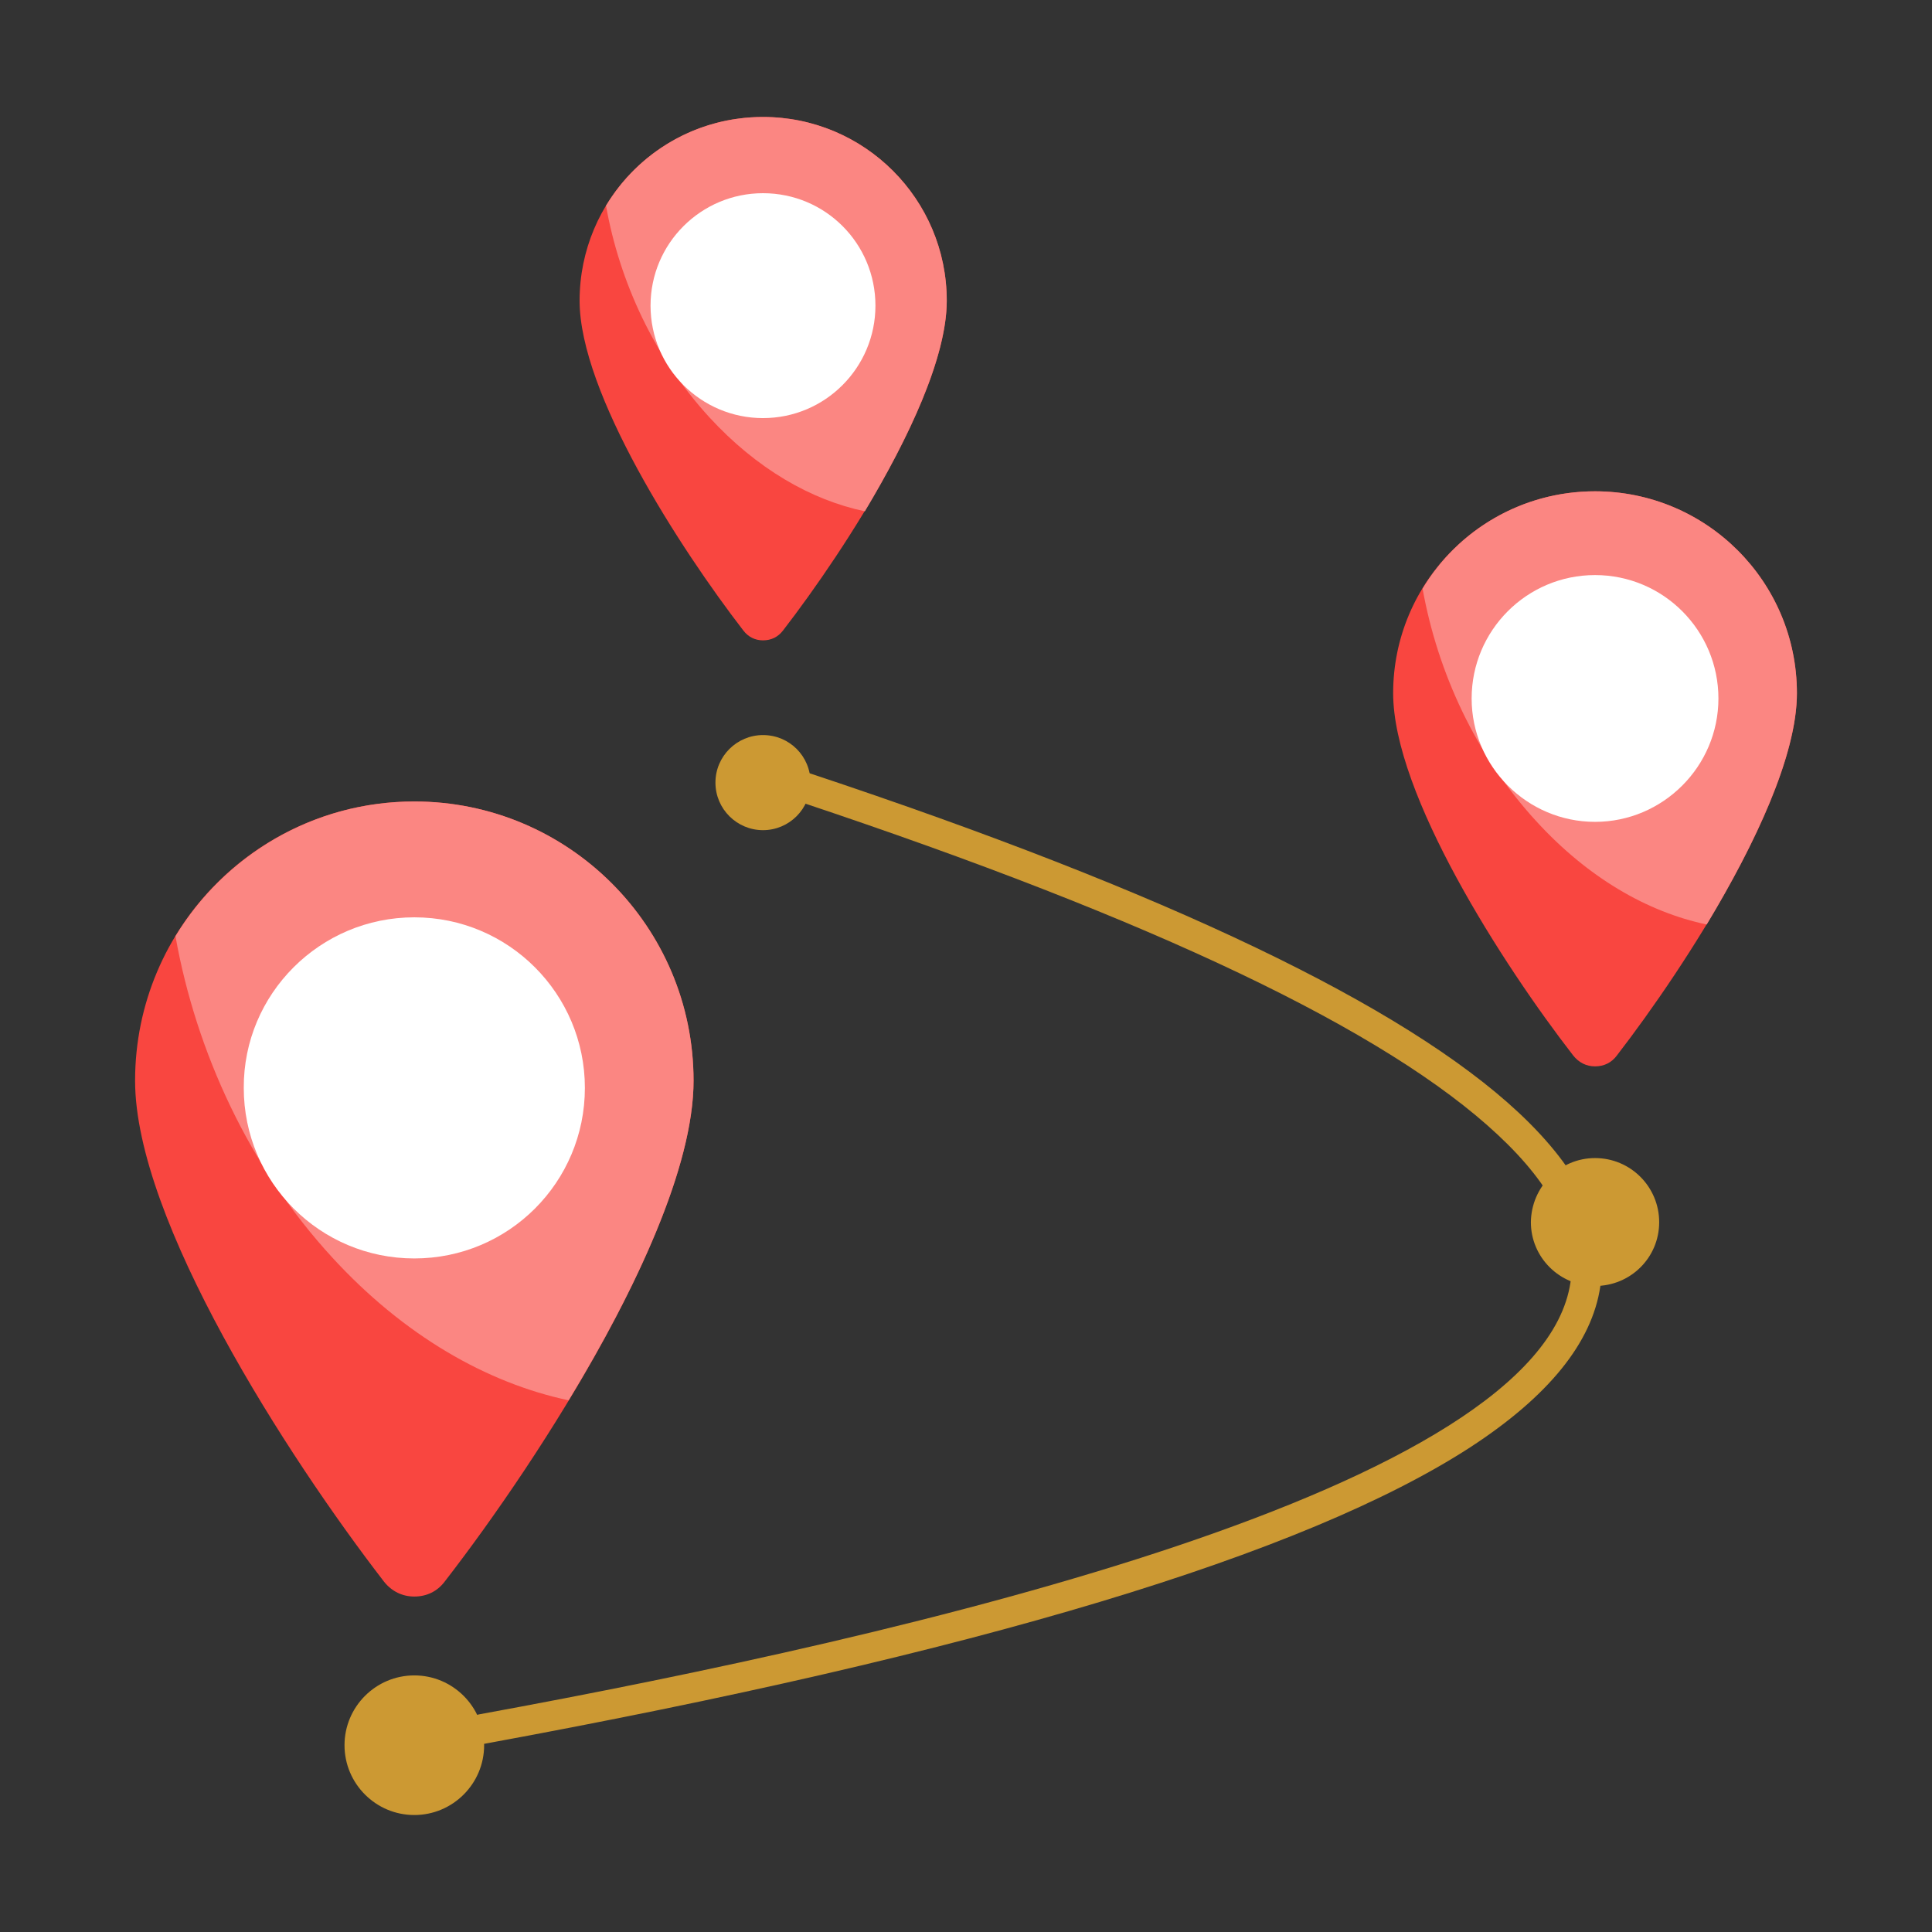
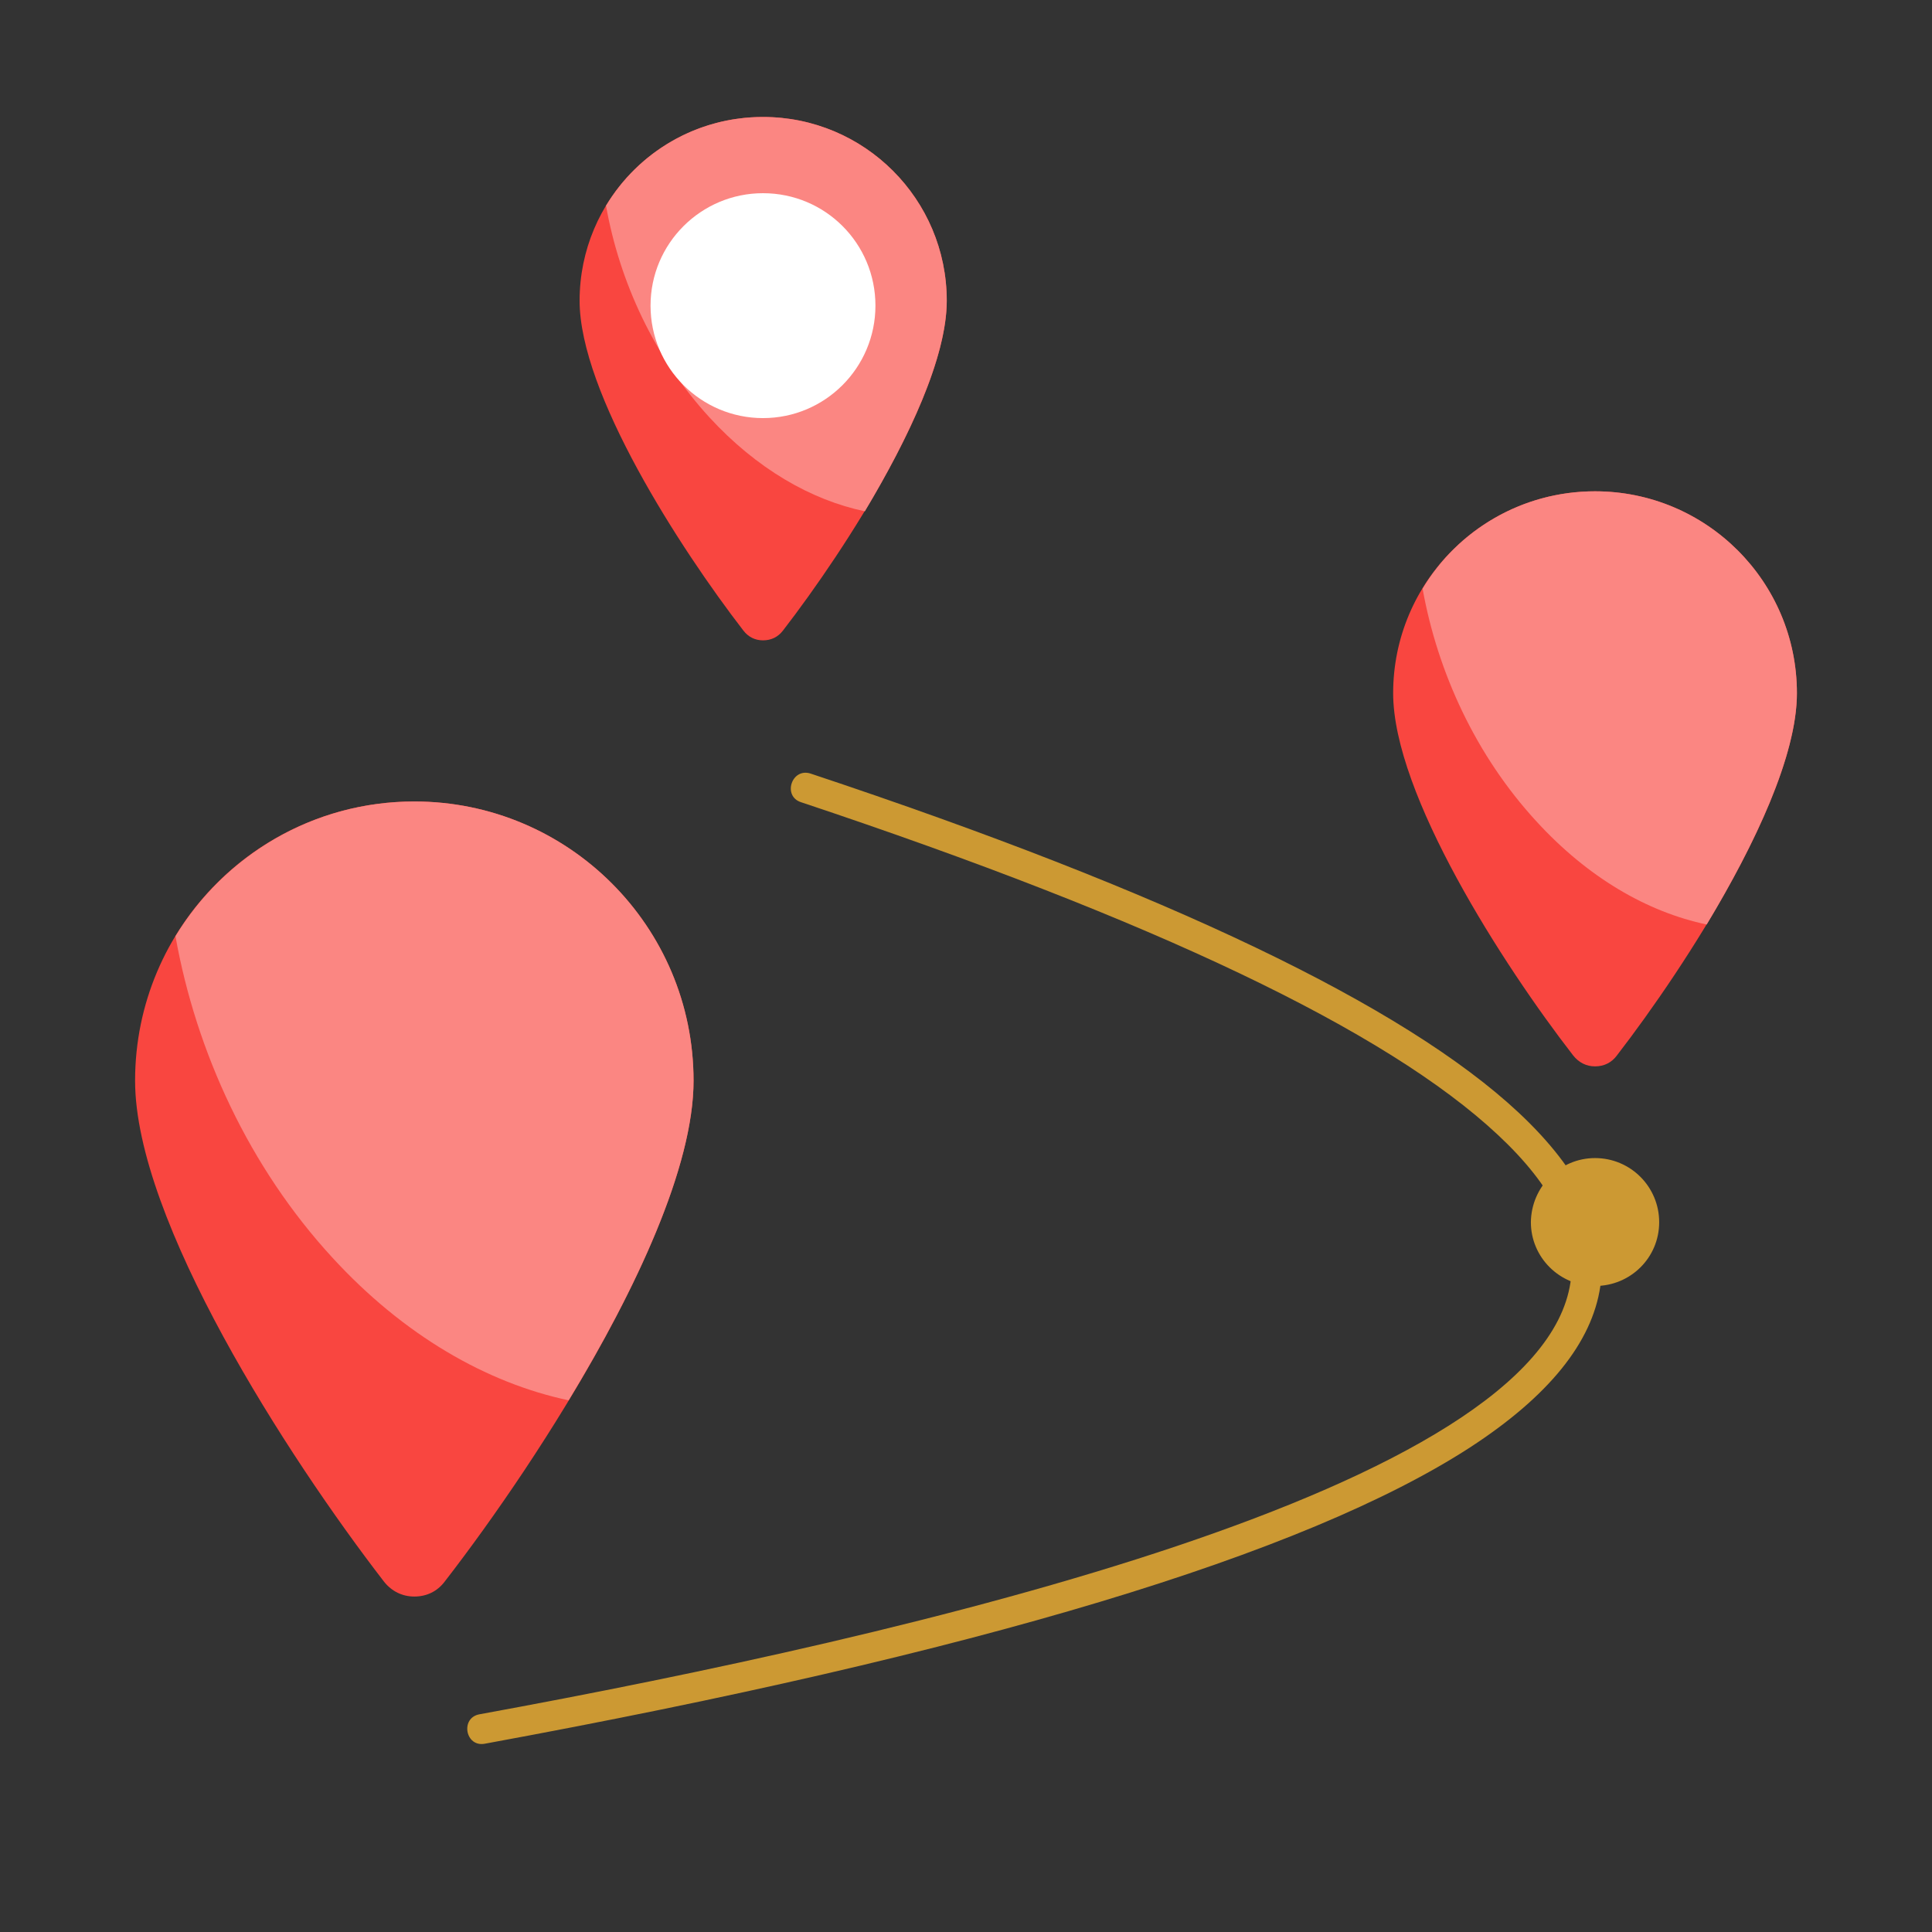
<svg xmlns="http://www.w3.org/2000/svg" id="Layer_1" enable-background="new 0 0 512 512" viewBox="0 0 512 512">
  <rect x="0" y="0" width="512" height="512" fill="#333333" stroke="none" />
  <g>
    <g clip-rule="evenodd" fill-rule="evenodd">
      <path d="m109.8 212.4c40.8 0 74 33.1 74 74 0 37-40.2 99.5-66 132.8-2 2.6-4.8 3.9-8 3.9s-6-1.4-8-3.9c-25.7-33.3-66-95.8-66-132.8 0-40.9 33.1-74 74-74z" fill="#f94640" />
-       <path d="m109.8 212.4c40.8 0 74 33.1 74 74 0 22.8-15.3 55.4-33.1 84.7-21.7-4.6-43.7-17.2-62.6-37.8-22-23.9-36.1-54.4-41.6-85.2 13-21.4 36.5-35.7 63.3-35.7z" fill="#fb8682" />
-       <path d="m109.8 243.1c25 0 45.2 20.3 45.2 45.2 0 25-20.2 45.2-45.2 45.2s-45.2-20.2-45.2-45.2c-.1-24.9 20.2-45.2 45.2-45.2z" fill="#fff" />
+       <path d="m109.8 212.4c40.8 0 74 33.1 74 74 0 22.8-15.3 55.4-33.1 84.7-21.7-4.6-43.7-17.2-62.6-37.8-22-23.9-36.1-54.4-41.6-85.2 13-21.4 36.5-35.7 63.3-35.7" fill="#fb8682" />
      <path d="m422.7 130.2c29.5 0 53.5 23.9 53.5 53.5 0 26.8-29.1 71.9-47.7 96-1.4 1.9-3.4 2.9-5.8 2.9-2.3 0-4.3-1-5.8-2.9-18.6-24-47.7-69.2-47.7-96 0-29.6 24-53.5 53.5-53.5z" fill="#f94640" />
      <path d="m422.7 130.2c29.5 0 53.5 23.9 53.5 53.5 0 16.5-11.1 40-23.9 61.3-15.7-3.3-31.5-12.4-45.2-27.4-15.9-17.3-26.1-39.3-30.1-61.6 9.3-15.5 26.3-25.8 45.7-25.8z" fill="#fb8682" />
-       <path d="m422.7 152.4c18.1 0 32.7 14.7 32.7 32.7s-14.7 32.7-32.7 32.7-32.7-14.7-32.7-32.7 14.6-32.7 32.7-32.7z" fill="#fff" />
      <path d="m202.2 31c26.9 0 48.7 21.8 48.7 48.7 0 24.4-26.5 65.5-43.4 87.4-1.3 1.7-3.1 2.6-5.3 2.6-2.1 0-3.9-.9-5.2-2.6-16.9-21.9-43.4-63-43.4-87.4 0-26.9 21.7-48.7 48.6-48.7z" fill="#f94640" />
      <path d="m202.2 31c26.9 0 48.7 21.8 48.7 48.7 0 15-10.1 36.4-21.7 55.8-14.3-3-28.7-11.3-41.2-24.9-14.5-15.8-23.8-35.8-27.4-56.1 8.5-14.1 23.9-23.5 41.6-23.5z" fill="#fb8682" />
      <path d="m202.2 51.2c16.5 0 29.8 13.3 29.8 29.8 0 16.4-13.3 29.8-29.8 29.8-16.4 0-29.8-13.3-29.8-29.8s13.4-29.8 29.8-29.8z" fill="#fff" />
    </g>
    <path d="m128.5 462.1c-5.2 1-6.6-6.9-1.4-7.8 115.3-21.1 281-59.6 289.1-114.5 1.8-12.4-4.6-25.4-19.3-39.1-29.5-27.6-91-56.9-184.6-88.1-5-1.6-2.5-9.2 2.5-7.6 94.7 31.5 157.3 61.5 187.6 89.8 16.7 15.6 24 31 21.7 46.1-2.2 14.9-13.7 29.1-34.4 42.6-43.9 28.5-131 54.7-261.2 78.6z" fill="#c93" />
-     <path clip-rule="evenodd" d="m109.8 444c10.2 0 18.5 8.3 18.5 18.5s-8.3 18.5-18.5 18.5-18.5-8.3-18.5-18.5 8.3-18.5 18.5-18.5z" fill="#c93" fill-rule="evenodd" />
    <path clip-rule="evenodd" d="m422.7 306.9c9.4 0 17 7.6 17 17s-7.6 16.9-17 16.9-17-7.6-17-16.9c.1-9.4 7.7-17 17-17z" fill="#c93" fill-rule="evenodd" />
-     <path clip-rule="evenodd" d="m202.2 194.8c7 0 12.6 5.6 12.6 12.6 0 6.9-5.6 12.6-12.6 12.6-6.9 0-12.6-5.6-12.6-12.6s5.7-12.6 12.6-12.6z" fill="#c93" fill-rule="evenodd" />
  </g>
</svg>